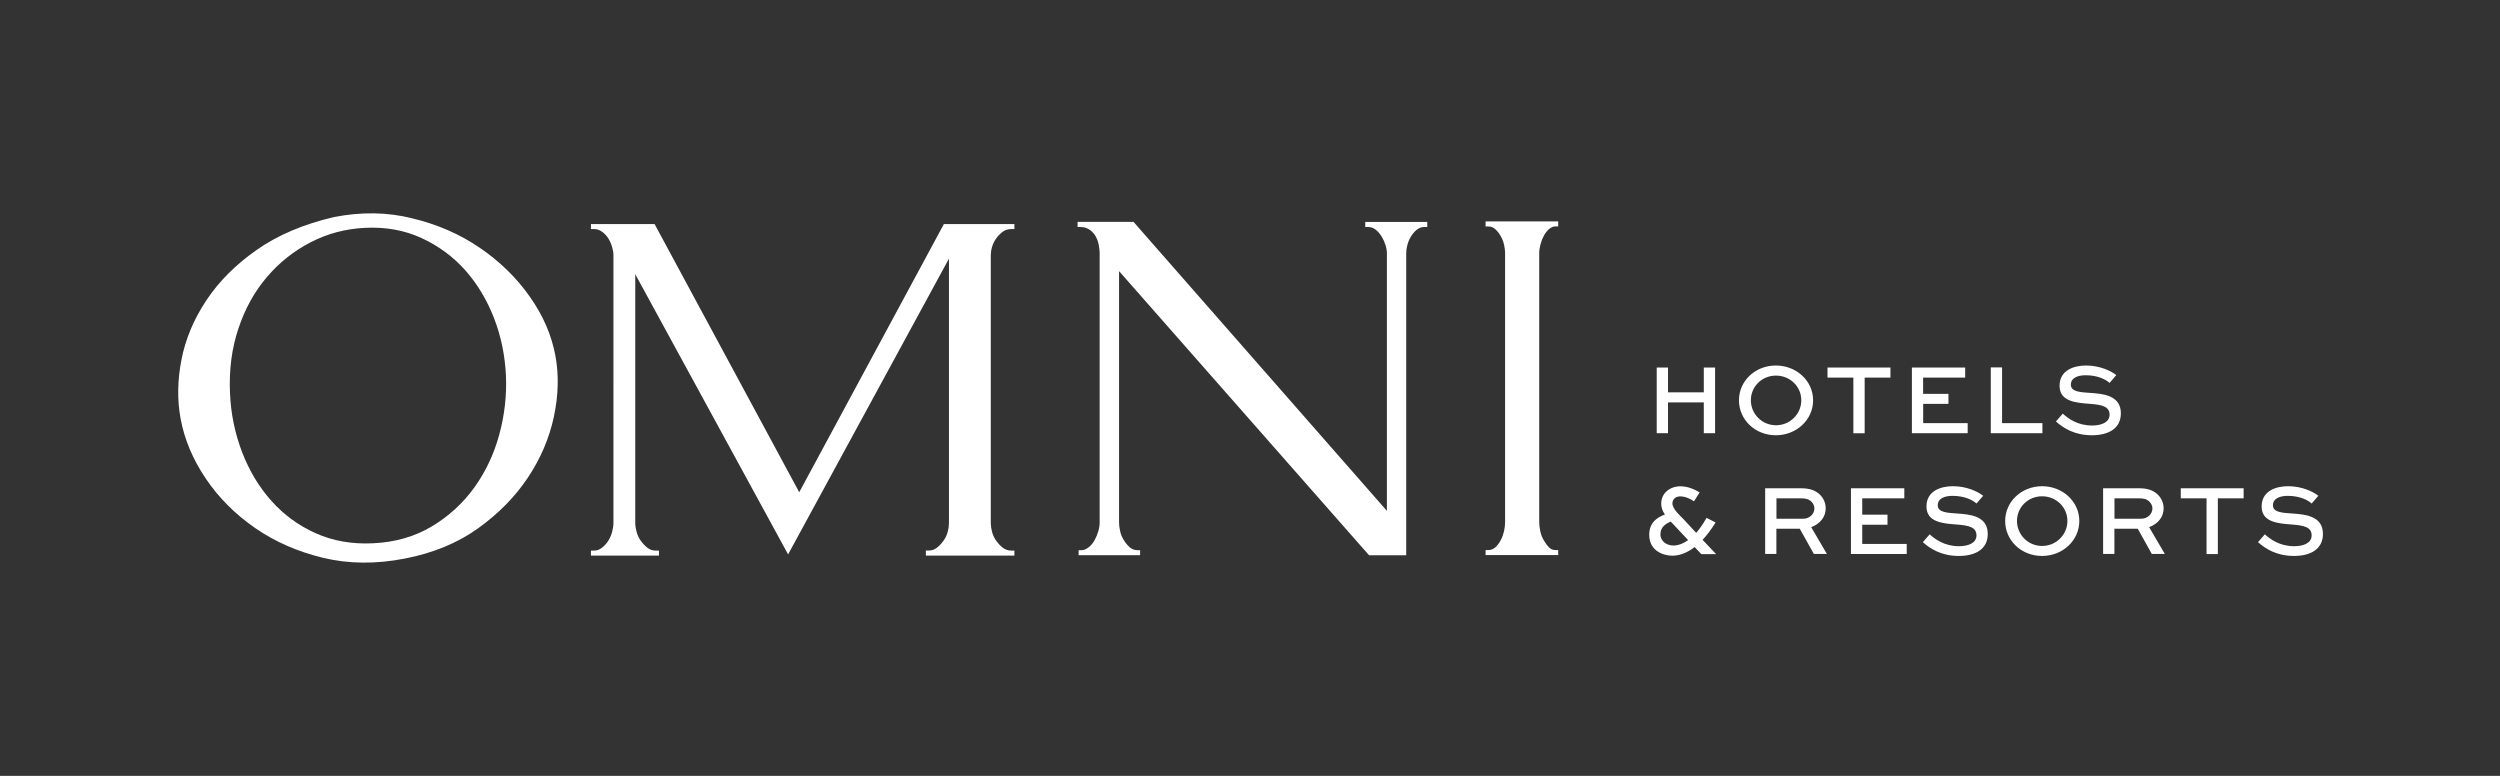
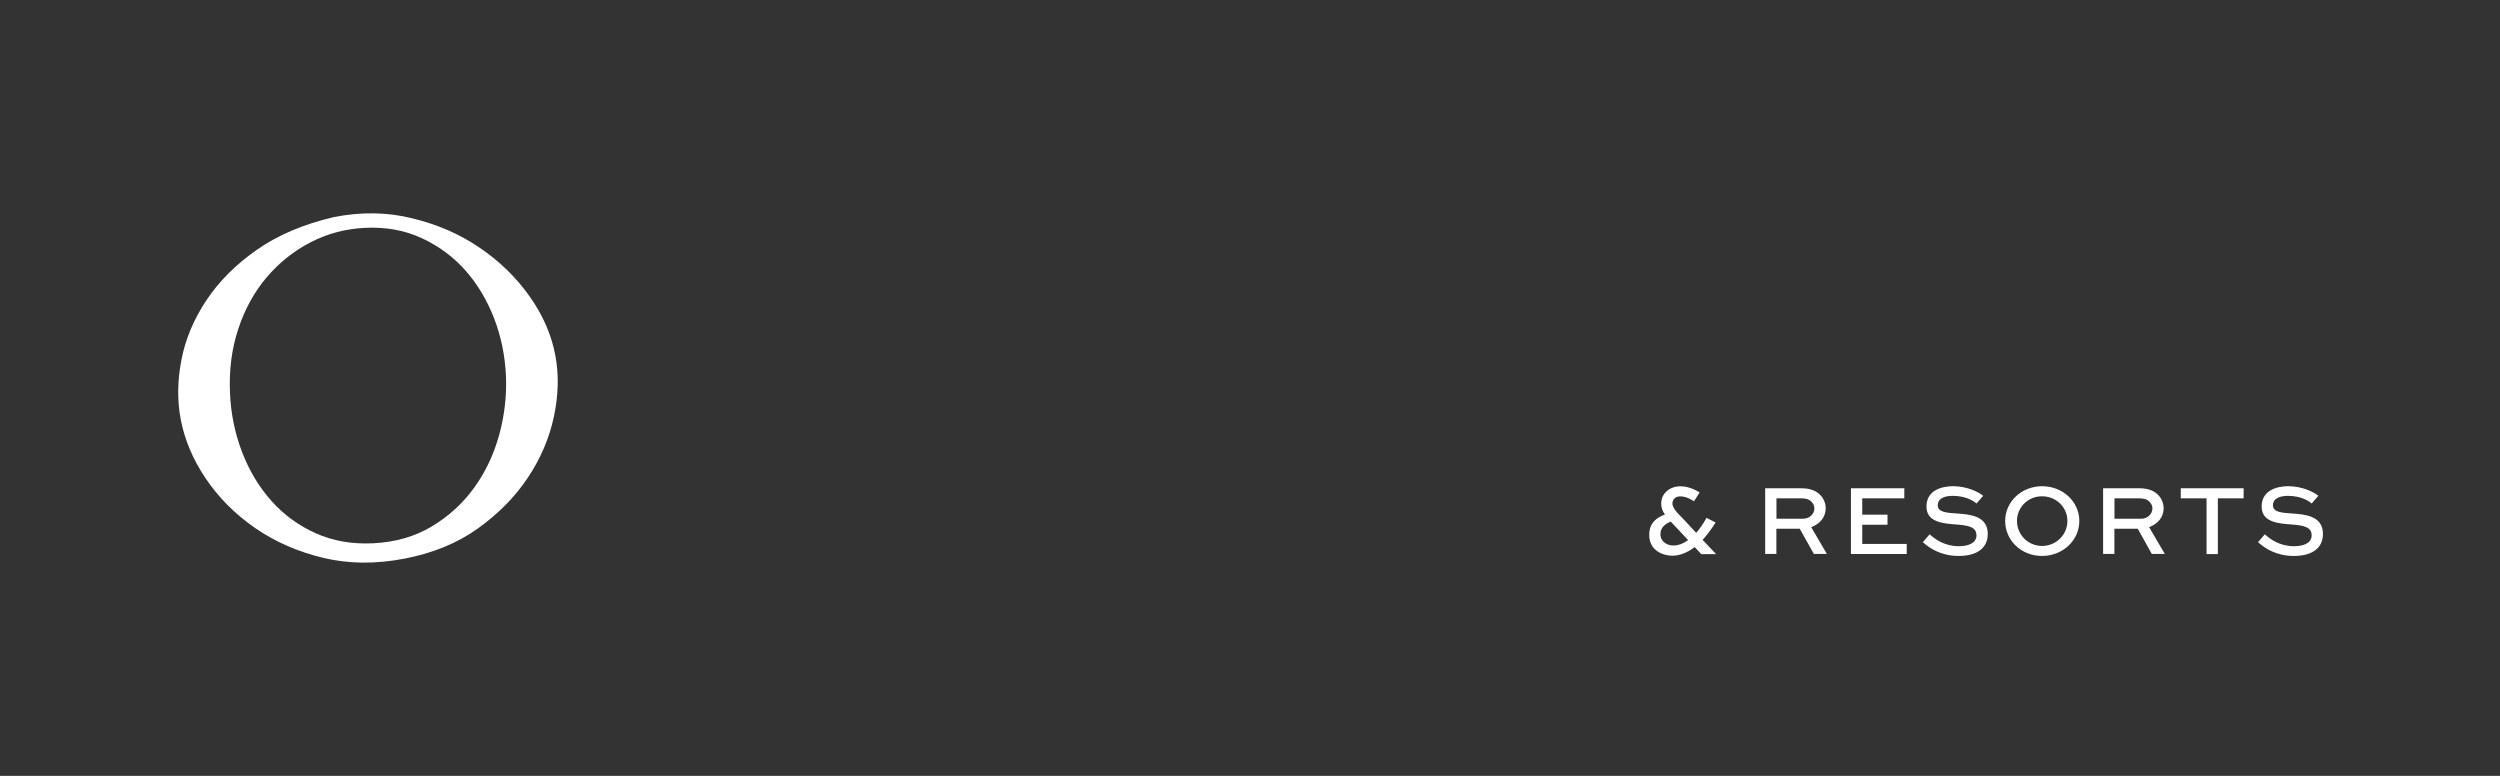
<svg xmlns="http://www.w3.org/2000/svg" version="1.1" id="Layer_1" x="0px" y="0px" viewBox="0 0 290 90" style="enable-background:new 0 0 290 90;" xml:space="preserve" fill="#fff">
  <rect x="0" y="0" width="290" height="90" fill="#333333" stroke="none" />
  <g>
    <path d="M268.93,57.51c-0.61-0.48-1.9-1.11-3.51-1.11c-1.4,0-3.07,0.54-3.07,2.35c0,1.84,1.91,1.98,3.59,2.1   c1.33,0.11,2.21,0.3,2.21,1.26c0,0.86-0.9,1.25-2.03,1.25c-1.7,0-2.78-0.82-3.4-1.38l-0.79,0.91c0.85,0.77,2.16,1.6,4.17,1.6   c1.82,0,3.36-0.71,3.36-2.56c0-2.12-2.15-2.26-3.51-2.36c-1.16-0.08-2.29-0.12-2.29-0.95c0-0.81,0.81-1.1,1.72-1.1   c1.4,0,2.35,0.5,2.77,0.89L268.93,57.51z M252.96,57.81h3v6.46h1.31v-6.46h2.99v-1.17h-7.29V57.81z M248.17,57.81   c0.41,0,0.83,0.04,1.19,0.41c0.2,0.21,0.32,0.47,0.32,0.76c0,0.65-0.58,1.19-1.27,1.19h-3.13v-2.36H248.17z M245.27,64.26v-2.93   h2.71l1.63,2.93h1.51l-1.82-3.11c1-0.37,1.68-1.15,1.68-2.18c0-0.58-0.22-1.12-0.61-1.53c-0.49-0.52-1.19-0.8-2.21-0.8h-4.2v7.62   H245.27z M233.97,60.43c0-1.58,1.27-2.86,2.91-2.86c1.65,0,2.94,1.28,2.94,2.86c0,1.59-1.3,2.9-2.94,2.9   C235.25,63.33,233.97,62.02,233.97,60.43 M232.6,60.43c0,2.27,1.88,4.06,4.28,4.06c2.4,0,4.32-1.8,4.32-4.06   c0-2.23-1.91-4.03-4.32-4.03C234.48,56.41,232.6,58.2,232.6,60.43 M230.05,57.51c-0.61-0.48-1.9-1.11-3.51-1.11   c-1.4,0-3.07,0.54-3.07,2.35c0,1.84,1.91,1.98,3.59,2.1c1.33,0.11,2.21,0.3,2.21,1.26c0,0.86-0.9,1.25-2.03,1.25   c-1.7,0-2.78-0.82-3.4-1.38l-0.79,0.91c0.85,0.77,2.16,1.6,4.17,1.6c1.82,0,3.36-0.71,3.36-2.56c0-2.12-2.15-2.26-3.51-2.36   c-1.16-0.08-2.29-0.12-2.29-0.95c0-0.81,0.8-1.1,1.72-1.1c1.4,0,2.35,0.5,2.77,0.89L230.05,57.51z M218.95,59.7h-2.93v-1.89h4.88   v-1.17h-6.19v7.62h6.47V63.1h-5.16v-2.23h2.93V59.7z M208.96,57.81c0.41,0,0.83,0.04,1.19,0.41c0.2,0.21,0.32,0.47,0.32,0.76   c0,0.65-0.58,1.19-1.27,1.19h-3.13v-2.36H208.96z M206.06,64.26v-2.93h2.71l1.64,2.93h1.51l-1.82-3.11c1-0.37,1.68-1.15,1.68-2.18   c0-0.58-0.22-1.12-0.61-1.53c-0.49-0.52-1.19-0.8-2.21-0.8h-4.2v7.62H206.06z M194.2,60.92l1.62,1.73   c-0.62,0.45-1.21,0.63-1.7,0.63c-0.7,0-1.51-0.41-1.51-1.32c0-0.86,0.69-1.24,1.19-1.46L194.2,60.92z M197.16,57.12   c-0.51-0.3-1.3-0.71-2.23-0.71c-1.19,0-2.23,0.77-2.23,2.01c0,0.47,0.15,0.86,0.43,1.26c-0.95,0.36-1.82,0.96-1.82,2.36   c0,1.88,1.66,2.42,2.68,2.42c0.71,0,1.61-0.24,2.59-1l0.77,0.82h1.72l-1.57-1.66c0.49-0.52,0.99-1.19,1.51-2.01l-1.05-0.54   c-0.4,0.71-0.8,1.28-1.2,1.74l-1.46-1.57c-0.32-0.35-1.3-1.18-1.3-1.84c0-0.44,0.33-0.82,0.9-0.82c0.64,0,1.26,0.33,1.6,0.57   L197.16,57.12z" />
-     <path d="M245.49,43.51c-0.61-0.48-1.9-1.11-3.51-1.11c-1.4,0-3.07,0.54-3.07,2.35c0,1.84,1.91,1.98,3.59,2.1   c1.33,0.11,2.21,0.3,2.21,1.26c0,0.86-0.9,1.25-2.03,1.25c-1.71,0-2.78-0.82-3.4-1.38l-0.79,0.91c0.85,0.77,2.16,1.6,4.17,1.6   c1.82,0,3.36-0.71,3.36-2.55c0-2.12-2.15-2.26-3.51-2.36c-1.16-0.08-2.29-0.12-2.29-0.95c0-0.81,0.81-1.1,1.72-1.1   c1.4,0,2.35,0.5,2.77,0.89L245.49,43.51z M230.93,42.63v7.62h5.99v-1.17h-4.68v-6.46H230.93z M226.01,45.69h-2.93V43.8h4.88v-1.17   h-6.18v7.62h6.47v-1.17h-5.16v-2.23h2.93V45.69z M211.99,43.8h3v6.46h1.31V43.8h2.99v-1.17h-7.3V43.8z M203.1,46.43   c0-1.58,1.27-2.86,2.91-2.86c1.65,0,2.94,1.28,2.94,2.86c0,1.59-1.3,2.9-2.94,2.9C204.37,49.32,203.1,48.01,203.1,46.43    M201.72,46.43c0,2.27,1.88,4.06,4.28,4.06c2.4,0,4.32-1.8,4.32-4.06c0-2.23-1.91-4.03-4.32-4.03   C203.6,42.4,201.72,44.19,201.72,46.43 M193.49,50.25v-3.57h4.15v3.57h1.31v-7.62h-1.31v2.88h-4.15v-2.88h-1.31v7.62H193.49z" />
    <path d="M38.74,25.18c-3.51,0.82-6.5,2.08-8.95,3.8c-2.45,1.71-4.4,3.67-5.86,5.87c-1.46,2.2-2.42,4.49-2.88,6.88   c-0.47,2.39-0.5,4.67-0.1,6.84c0.44,2.39,1.41,4.7,2.91,6.93c1.5,2.23,3.41,4.14,5.73,5.75c2.32,1.6,4.95,2.75,7.9,3.46   c2.95,0.71,6.11,0.74,9.49,0.08c3.28-0.64,6.1-1.8,8.47-3.5c2.37-1.7,4.3-3.66,5.78-5.88c1.48-2.22,2.49-4.58,3.02-7.07   c0.53-2.49,0.59-4.84,0.18-7.06c-0.44-2.39-1.43-4.69-2.98-6.88c-1.55-2.2-3.48-4.08-5.8-5.66c-2.31-1.58-4.91-2.71-7.81-3.41   C44.94,24.6,41.91,24.56,38.74,25.18 M43.28,63.02c-2.45,0.12-4.66-0.27-6.65-1.16c-1.99-0.89-3.7-2.14-5.13-3.74   c-1.44-1.6-2.57-3.49-3.41-5.65c-0.83-2.17-1.31-4.46-1.41-6.86c-0.12-2.69,0.2-5.18,0.97-7.48c0.76-2.3,1.86-4.29,3.3-5.98   c1.43-1.68,3.12-3.03,5.07-4.04c1.95-1.01,4.06-1.57,6.31-1.68c2.42-0.12,4.61,0.28,6.58,1.19c1.97,0.91,3.66,2.16,5.07,3.74   c1.4,1.58,2.51,3.44,3.33,5.55c0.82,2.12,1.27,4.34,1.38,6.67c0.1,2.29-0.16,4.58-0.78,6.85c-0.62,2.27-1.59,4.32-2.91,6.15   c-1.32,1.82-2.96,3.32-4.92,4.49S45.86,62.9,43.28,63.02" />
-     <path d="M107.41,63.86h0.36c0.34,0,0.65-0.11,0.94-0.35c0.29-0.23,0.54-0.5,0.76-0.82c0.22-0.31,0.37-0.65,0.47-1.02   c0.1-0.37,0.14-0.71,0.14-1.02V30L91.42,64.31L73.69,31.81v28.85c0,0.31,0.05,0.65,0.15,1.02c0.1,0.37,0.25,0.71,0.47,1.02   c0.22,0.31,0.47,0.58,0.76,0.82c0.29,0.23,0.62,0.35,1.01,0.35h0.36v0.58h-7.89v-0.58h0.36c0.34,0,0.65-0.11,0.94-0.35   c0.29-0.23,0.53-0.5,0.73-0.82c0.19-0.31,0.34-0.65,0.43-1.02c0.1-0.37,0.15-0.71,0.15-1.02V29.6c0-0.27-0.05-0.58-0.15-0.93   c-0.1-0.35-0.24-0.68-0.43-0.99c-0.19-0.31-0.43-0.57-0.73-0.79c-0.29-0.21-0.6-0.32-0.94-0.32h-0.36v-0.58h7.38l16.78,31.11   l16.78-31.11h8.18v0.58h-0.36c-0.39,0-0.72,0.11-1.01,0.32c-0.29,0.22-0.54,0.48-0.76,0.79c-0.22,0.31-0.37,0.64-0.47,0.99   c-0.1,0.35-0.14,0.66-0.14,0.93v31.06c0,0.31,0.05,0.65,0.14,1.02c0.1,0.37,0.25,0.71,0.47,1.02c0.22,0.31,0.47,0.58,0.76,0.82   c0.29,0.23,0.63,0.35,1.01,0.35h0.36v0.58h-10.27V63.86z" />
-     <path d="M131.93,63.82h0.32v0.58h-7.13v-0.58h0.32c0.3,0,0.59-0.12,0.87-0.35c0.28-0.23,0.5-0.51,0.67-0.82   c0.17-0.31,0.31-0.65,0.42-1.02c0.11-0.37,0.16-0.71,0.16-1.03V29.37c0-0.27-0.03-0.59-0.1-0.94c-0.07-0.35-0.18-0.68-0.35-0.99   c-0.17-0.31-0.41-0.58-0.71-0.79c-0.3-0.21-0.66-0.32-1.09-0.32H125v-0.59h6.49l29.39,33.52V29.37c0-0.27-0.05-0.59-0.16-0.94   c-0.11-0.35-0.26-0.68-0.45-0.99c-0.19-0.31-0.42-0.58-0.68-0.79c-0.26-0.21-0.56-0.32-0.9-0.32h-0.32v-0.59h7.19v0.59h-0.32   c-0.34,0-0.64,0.11-0.9,0.32c-0.26,0.21-0.48,0.48-0.67,0.79c-0.19,0.31-0.33,0.64-0.42,0.99c-0.09,0.35-0.13,0.67-0.13,0.94v35.04   h-4.31l-29-32.96V60.6c0,0.32,0.04,0.66,0.13,1.03c0.08,0.37,0.22,0.71,0.42,1.02c0.19,0.32,0.42,0.59,0.67,0.82   C131.29,63.7,131.59,63.82,131.93,63.82" />
-     <path d="M172.33,25.68h8.42v0.58h-0.3c-0.27,0-0.53,0.11-0.77,0.32c-0.24,0.22-0.44,0.47-0.59,0.76c-0.16,0.29-0.29,0.62-0.39,1   c-0.1,0.37-0.15,0.69-0.15,0.97v31.27c0,0.31,0.04,0.66,0.12,1.03c0.08,0.37,0.21,0.72,0.39,1.03c0.18,0.31,0.37,0.59,0.59,0.82   c0.22,0.24,0.48,0.35,0.8,0.35h0.3v0.58h-8.42v-0.58h0.3c0.32,0,0.59-0.11,0.83-0.32c0.24-0.21,0.44-0.49,0.62-0.82   c0.18-0.33,0.3-0.68,0.39-1.06c0.08-0.37,0.12-0.71,0.12-1.03V29.32c0-0.27-0.04-0.59-0.12-0.94c-0.08-0.35-0.21-0.68-0.39-1   c-0.18-0.31-0.39-0.58-0.62-0.79c-0.24-0.21-0.51-0.32-0.83-0.32h-0.3V25.68z" />
  </g>
</svg>